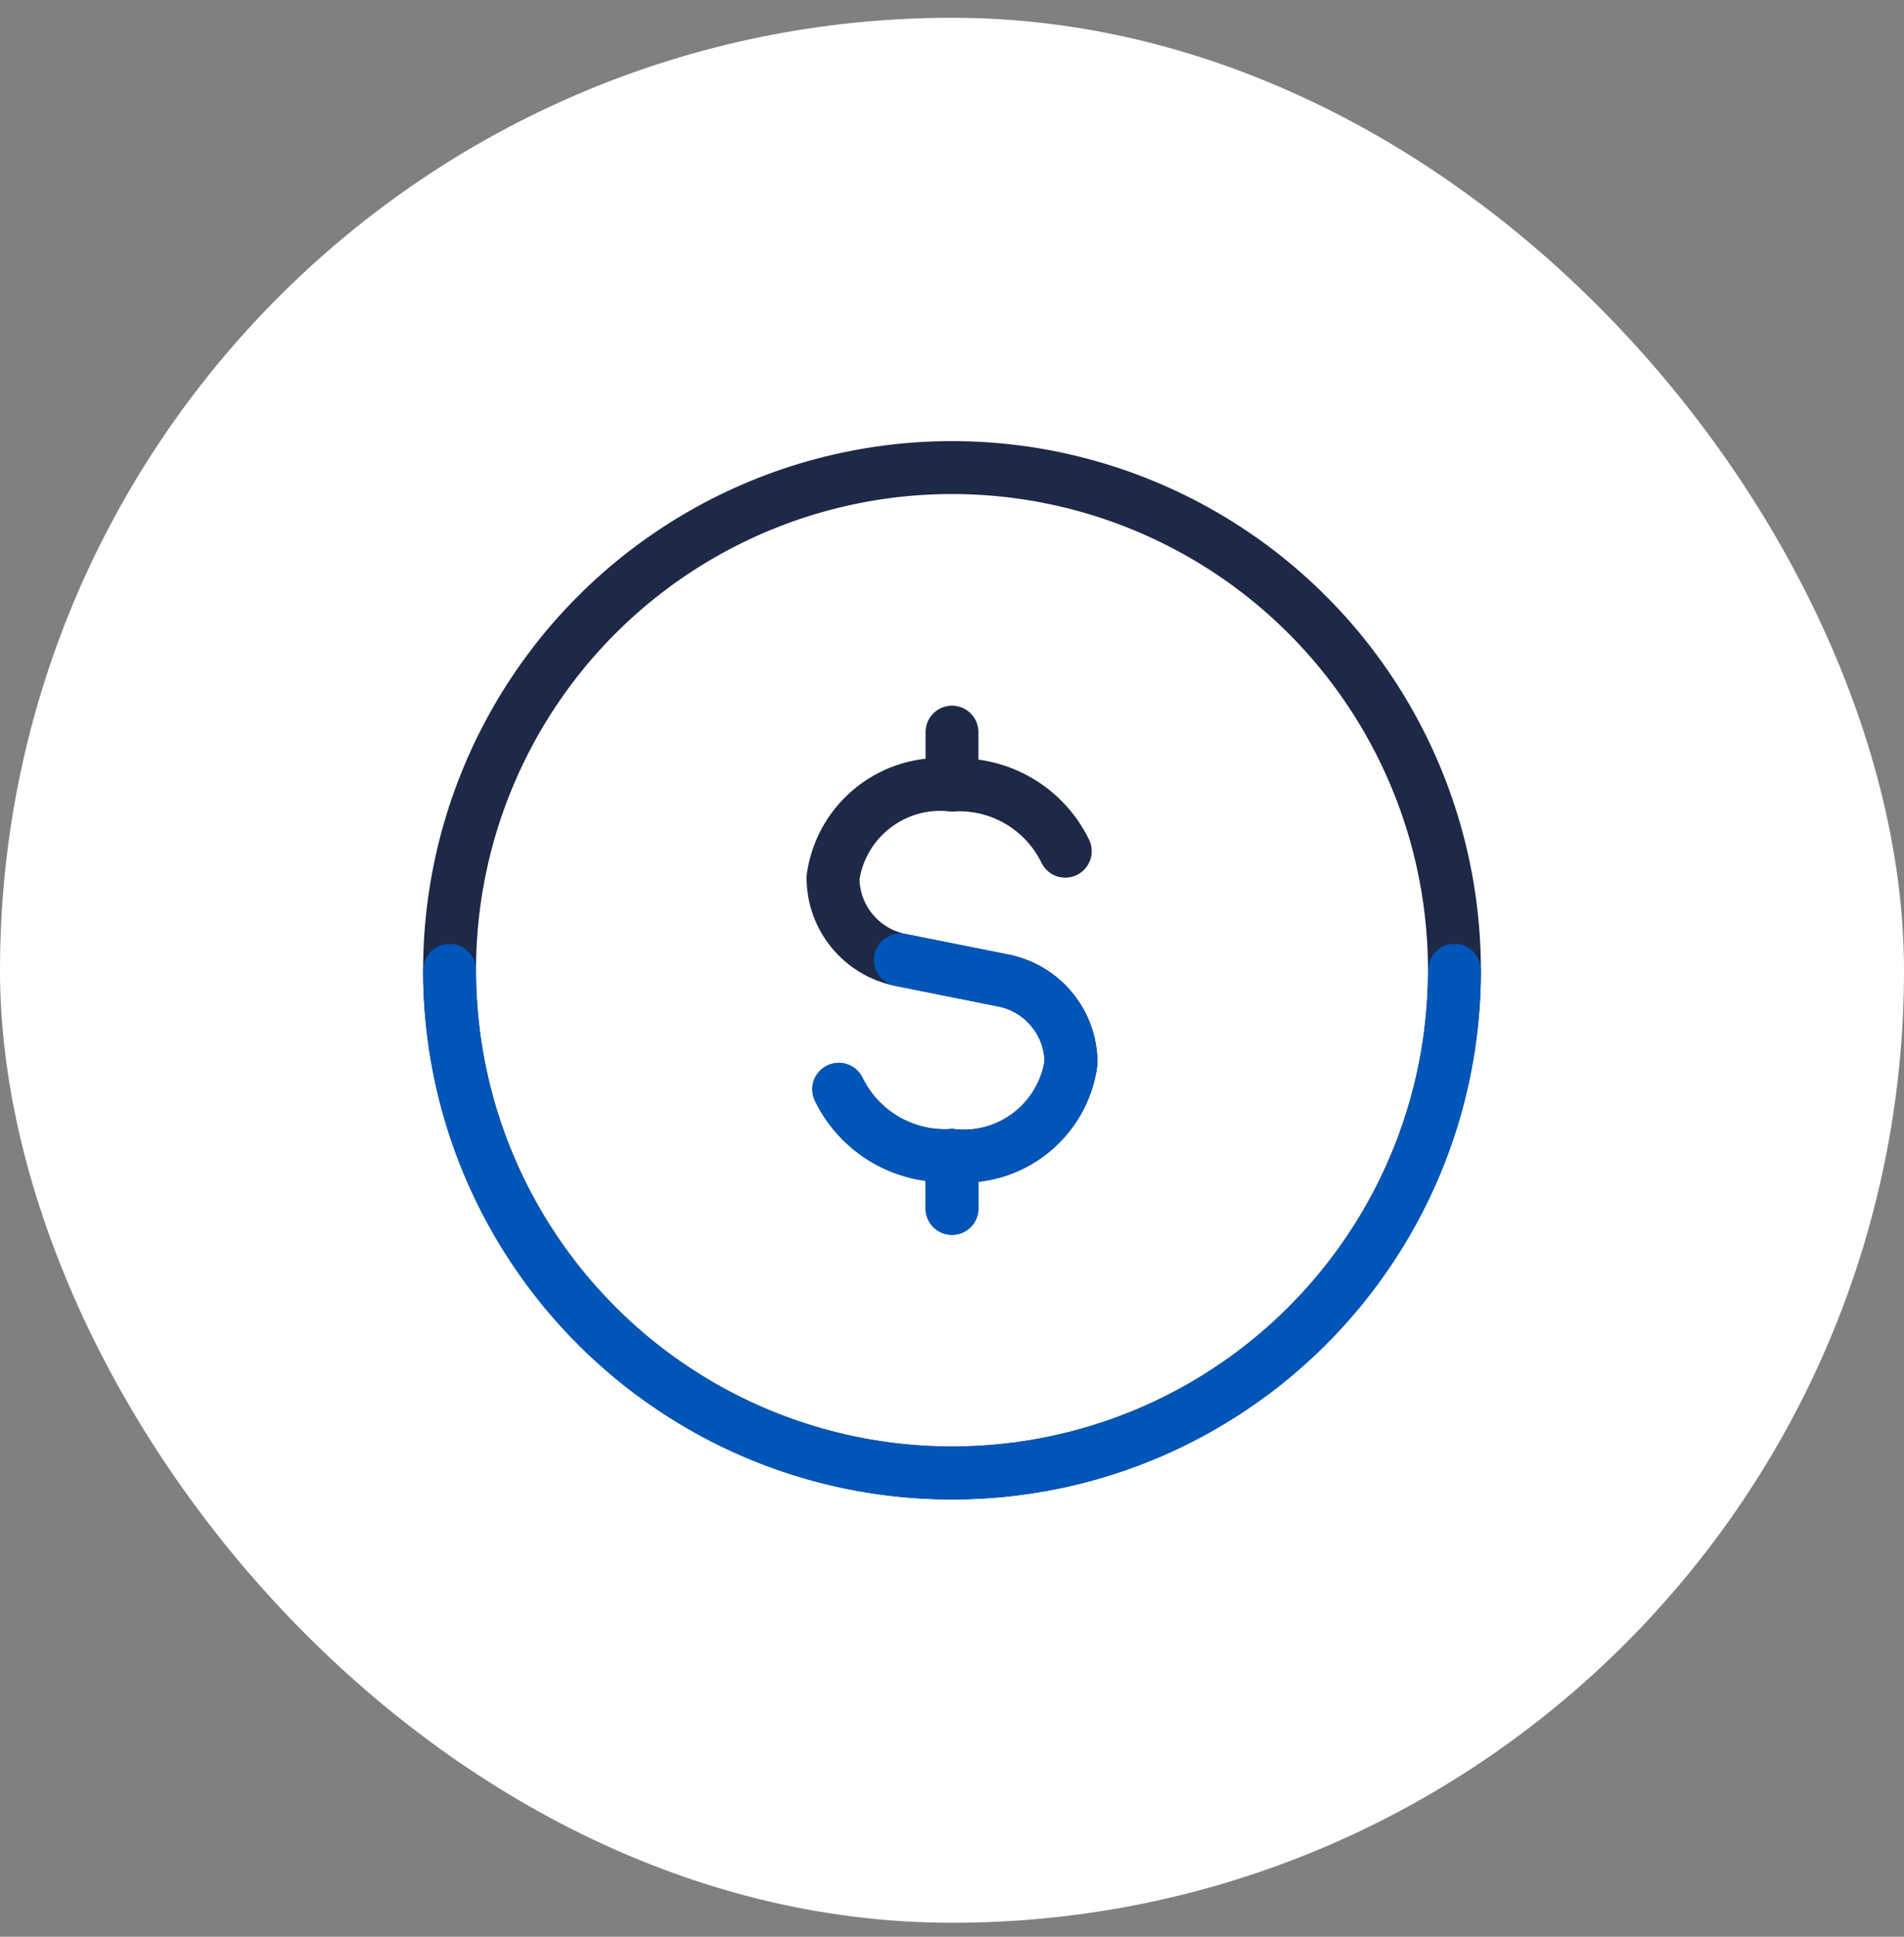
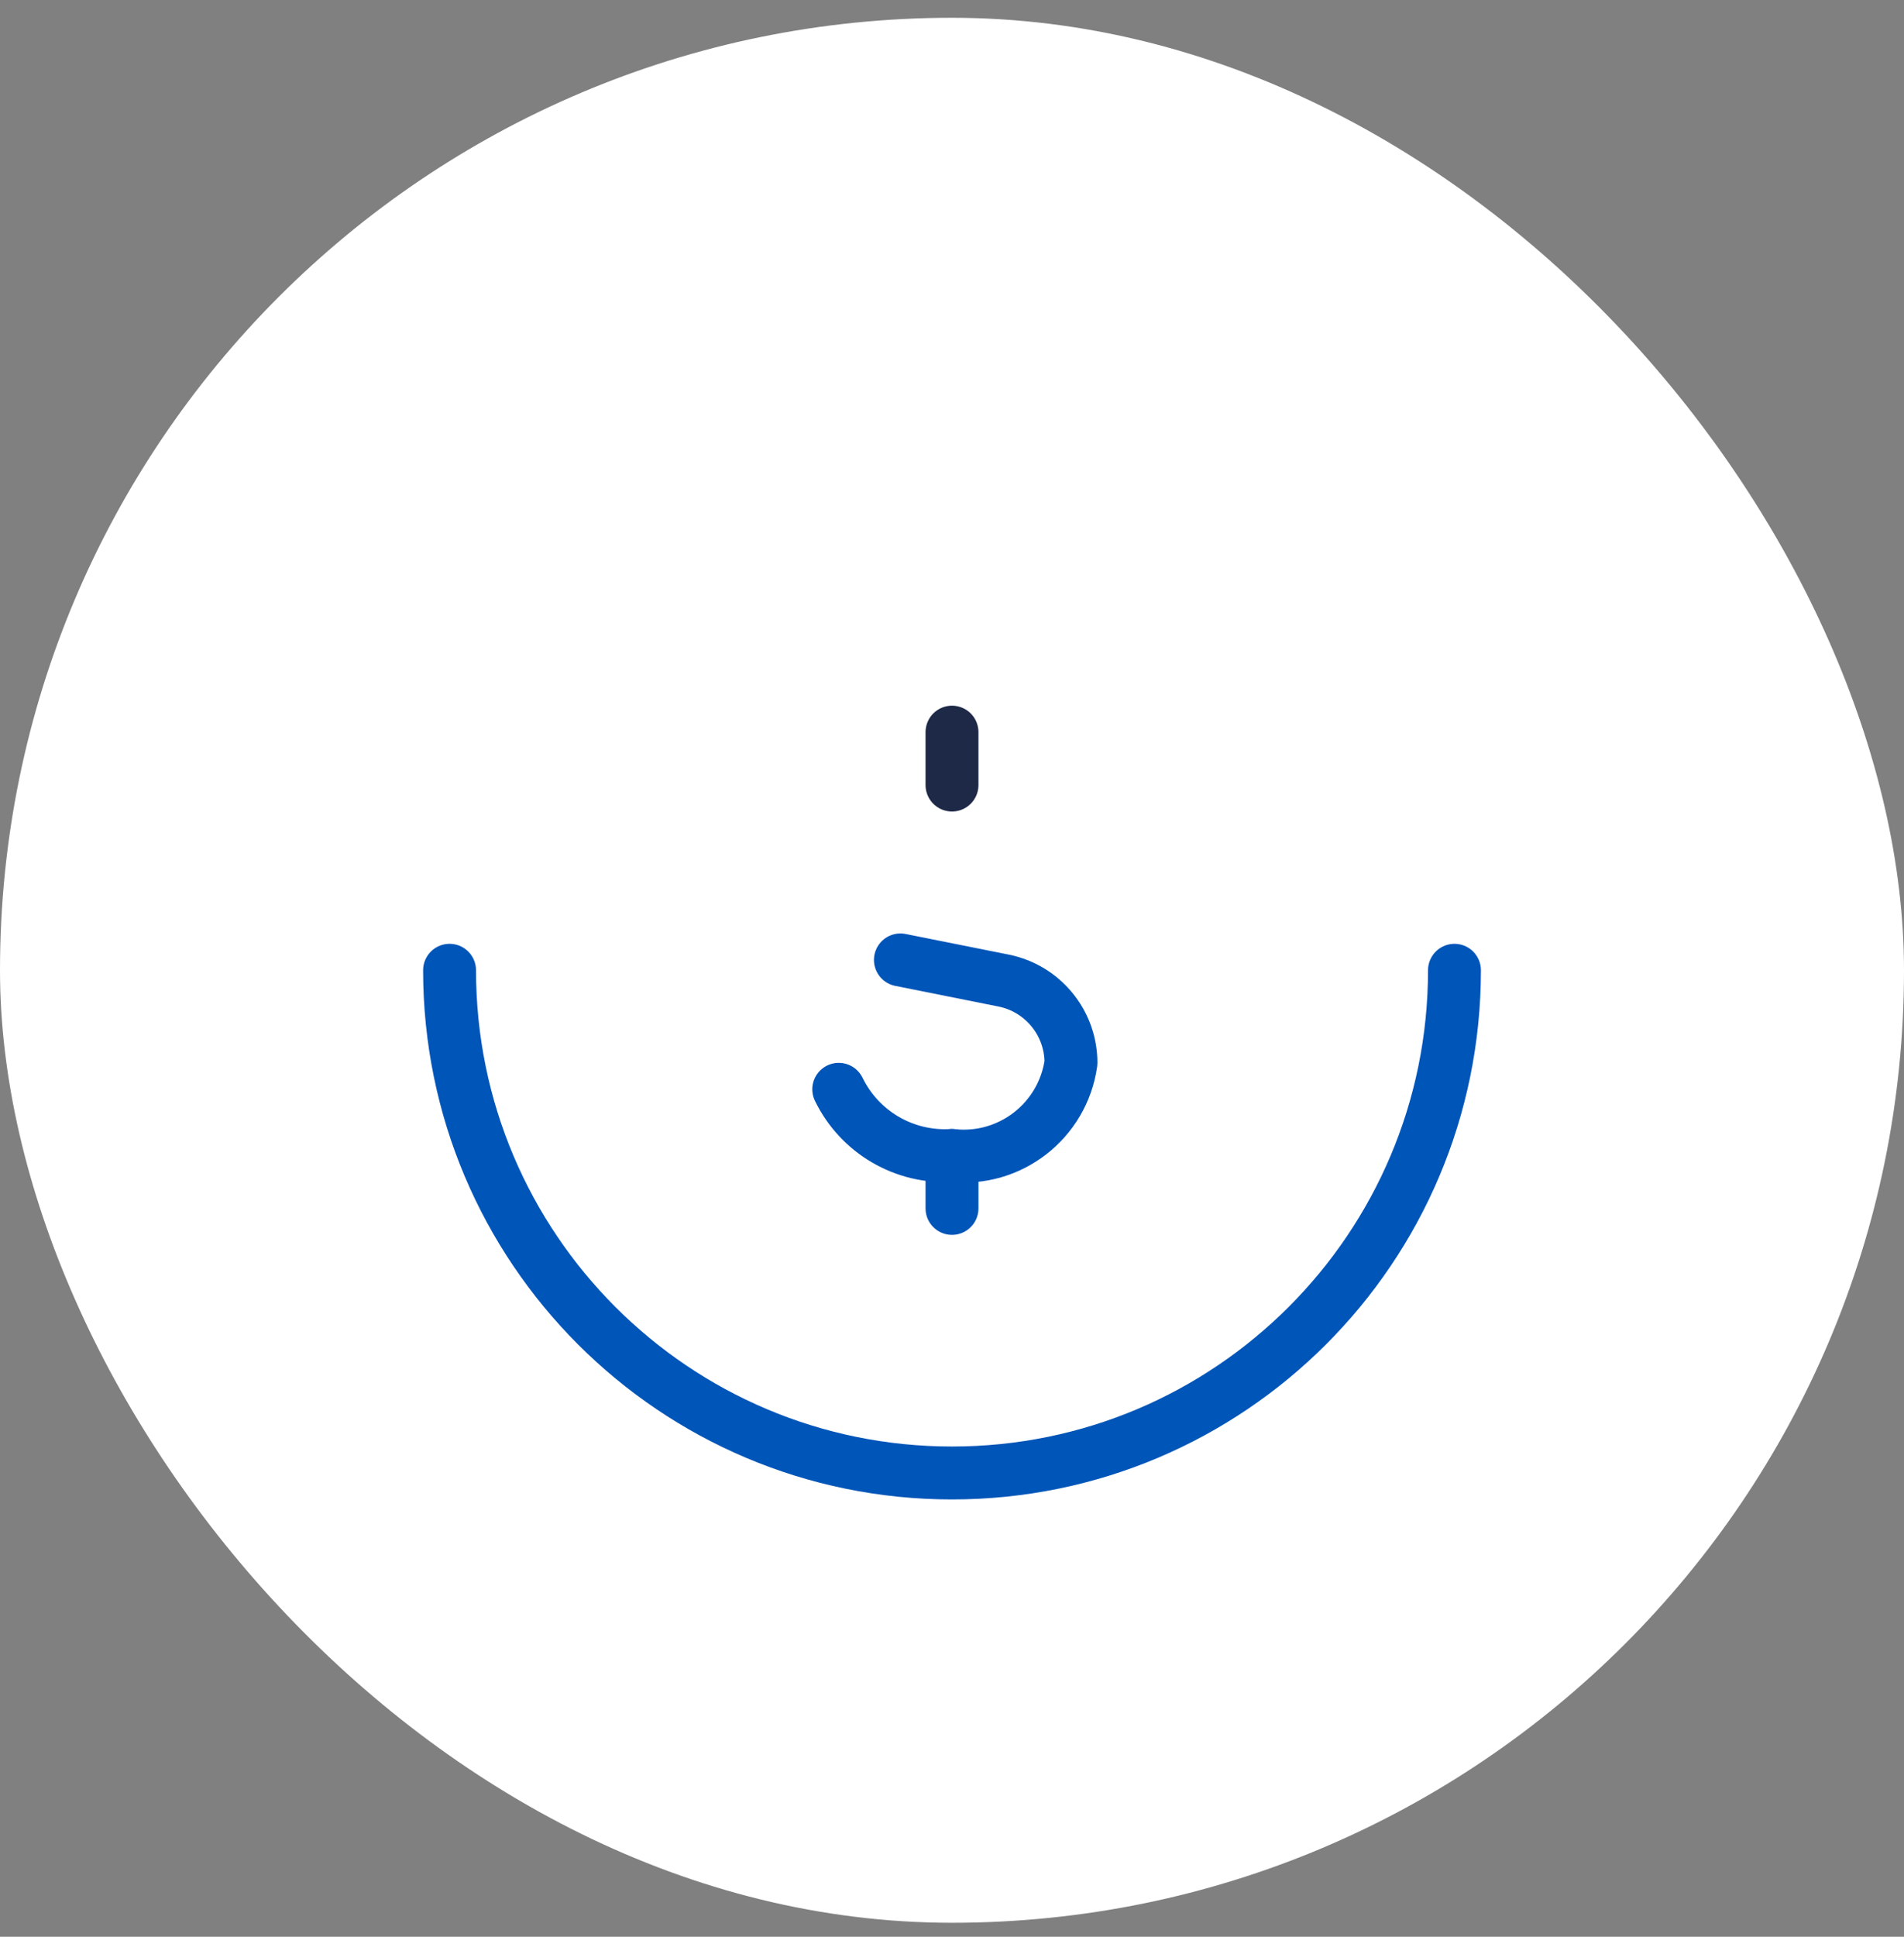
<svg xmlns="http://www.w3.org/2000/svg" width="60" height="61" viewBox="0 0 60 61" fill="none">
  <rect x="0" y="0" width="60" height="61" fill="#808080" stroke="none" />
  <rect y="0.56" width="60" height="60" rx="30" fill="white" />
-   <circle cx="30" cy="30.56" r="15.833" stroke="#1D2946" stroke-width="1.667" stroke-linecap="round" stroke-linejoin="round" />
  <path d="M30 23.06V24.726" stroke="#1D2946" stroke-width="1.667" stroke-linecap="round" stroke-linejoin="round" />
-   <path d="M30 38.06V36.394" stroke="#1D2946" stroke-width="1.667" stroke-linecap="round" stroke-linejoin="round" />
-   <path d="M26.431 34.309C27.09 35.661 28.498 36.483 30 36.392C31.833 36.592 33.493 35.301 33.75 33.475V33.475C33.75 32.216 32.861 31.131 31.625 30.884L28.375 30.234C27.139 29.987 26.25 28.902 26.25 27.642V27.642C26.507 25.817 28.167 24.526 30 24.726C31.502 24.634 32.91 25.457 33.569 26.809" stroke="#1D2946" stroke-width="1.667" stroke-linecap="round" stroke-linejoin="round" />
  <path d="M45.834 30.56C45.834 39.304 38.745 46.393 30 46.393C21.256 46.393 14.167 39.304 14.167 30.56" stroke="#0055B8" stroke-width="1.667" stroke-linecap="round" stroke-linejoin="round" />
  <path d="M30 38.06V36.394" stroke="#0055B8" stroke-width="1.667" stroke-linecap="round" stroke-linejoin="round" />
  <path d="M26.431 34.309C27.09 35.662 28.498 36.484 30 36.393C31.832 36.593 33.492 35.301 33.749 33.476C33.749 32.216 32.86 31.132 31.625 30.884L28.374 30.234" stroke="#0055B8" stroke-width="1.667" stroke-linecap="round" stroke-linejoin="round" />
</svg>